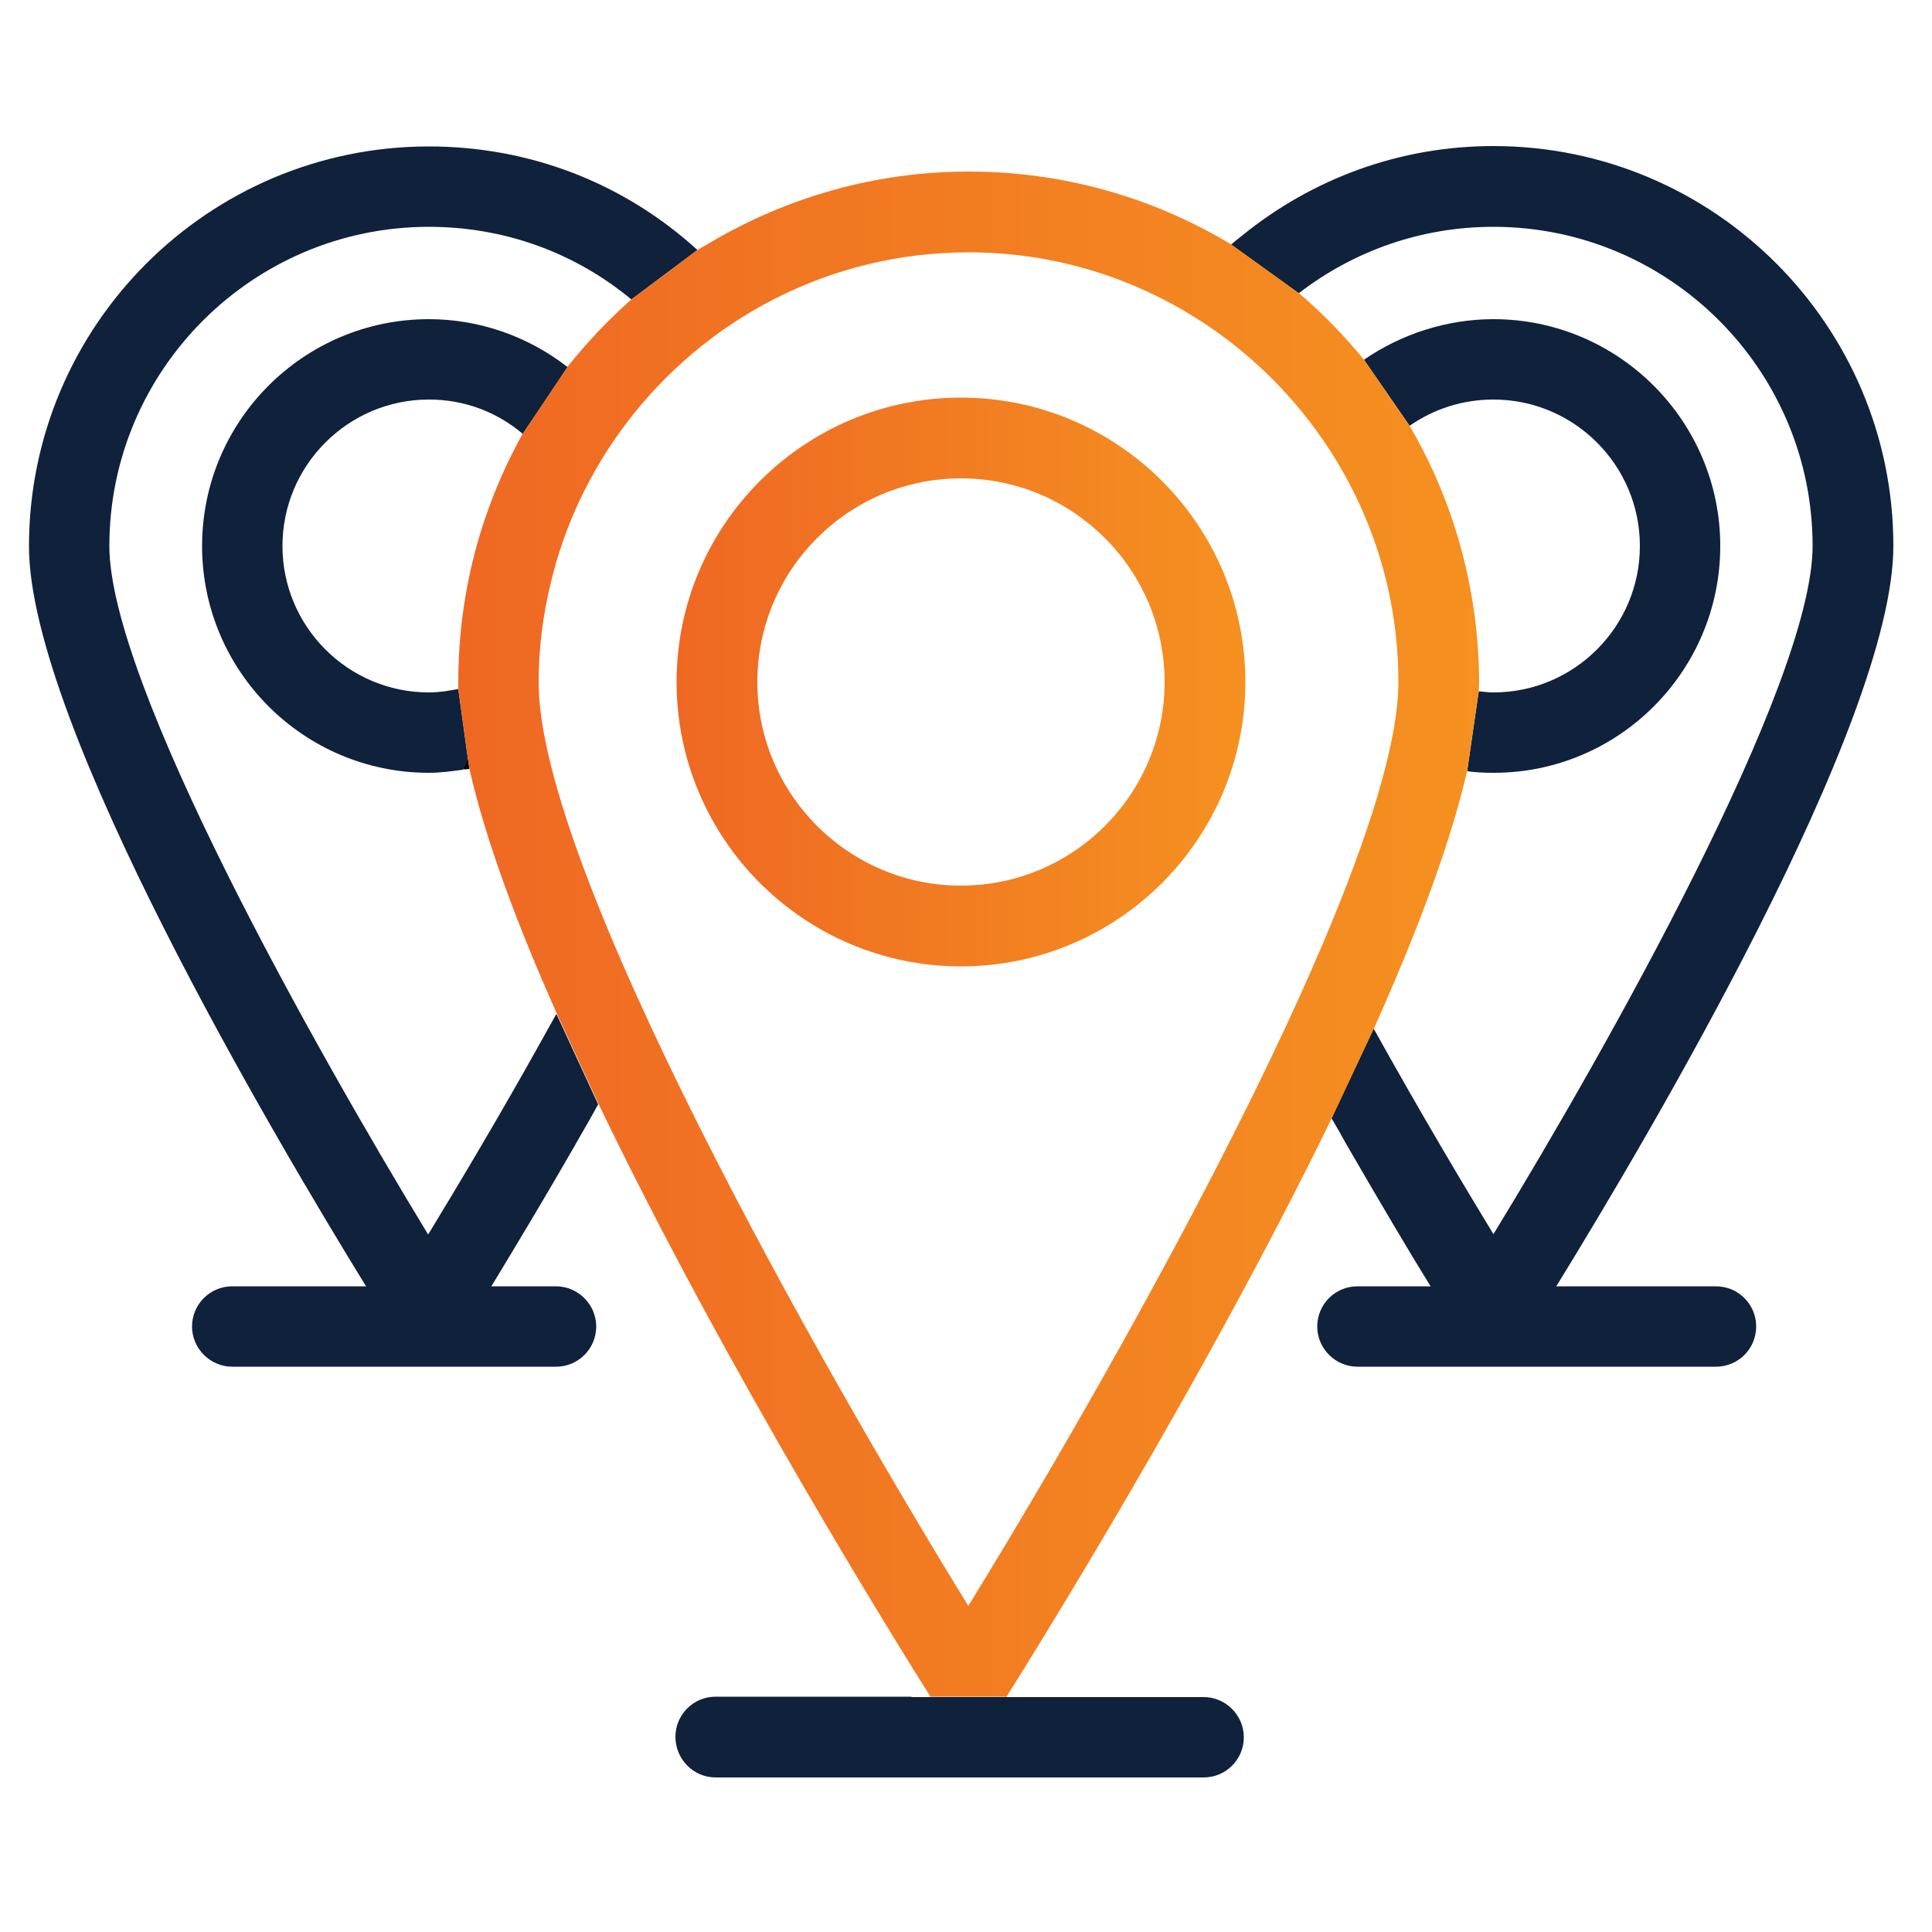
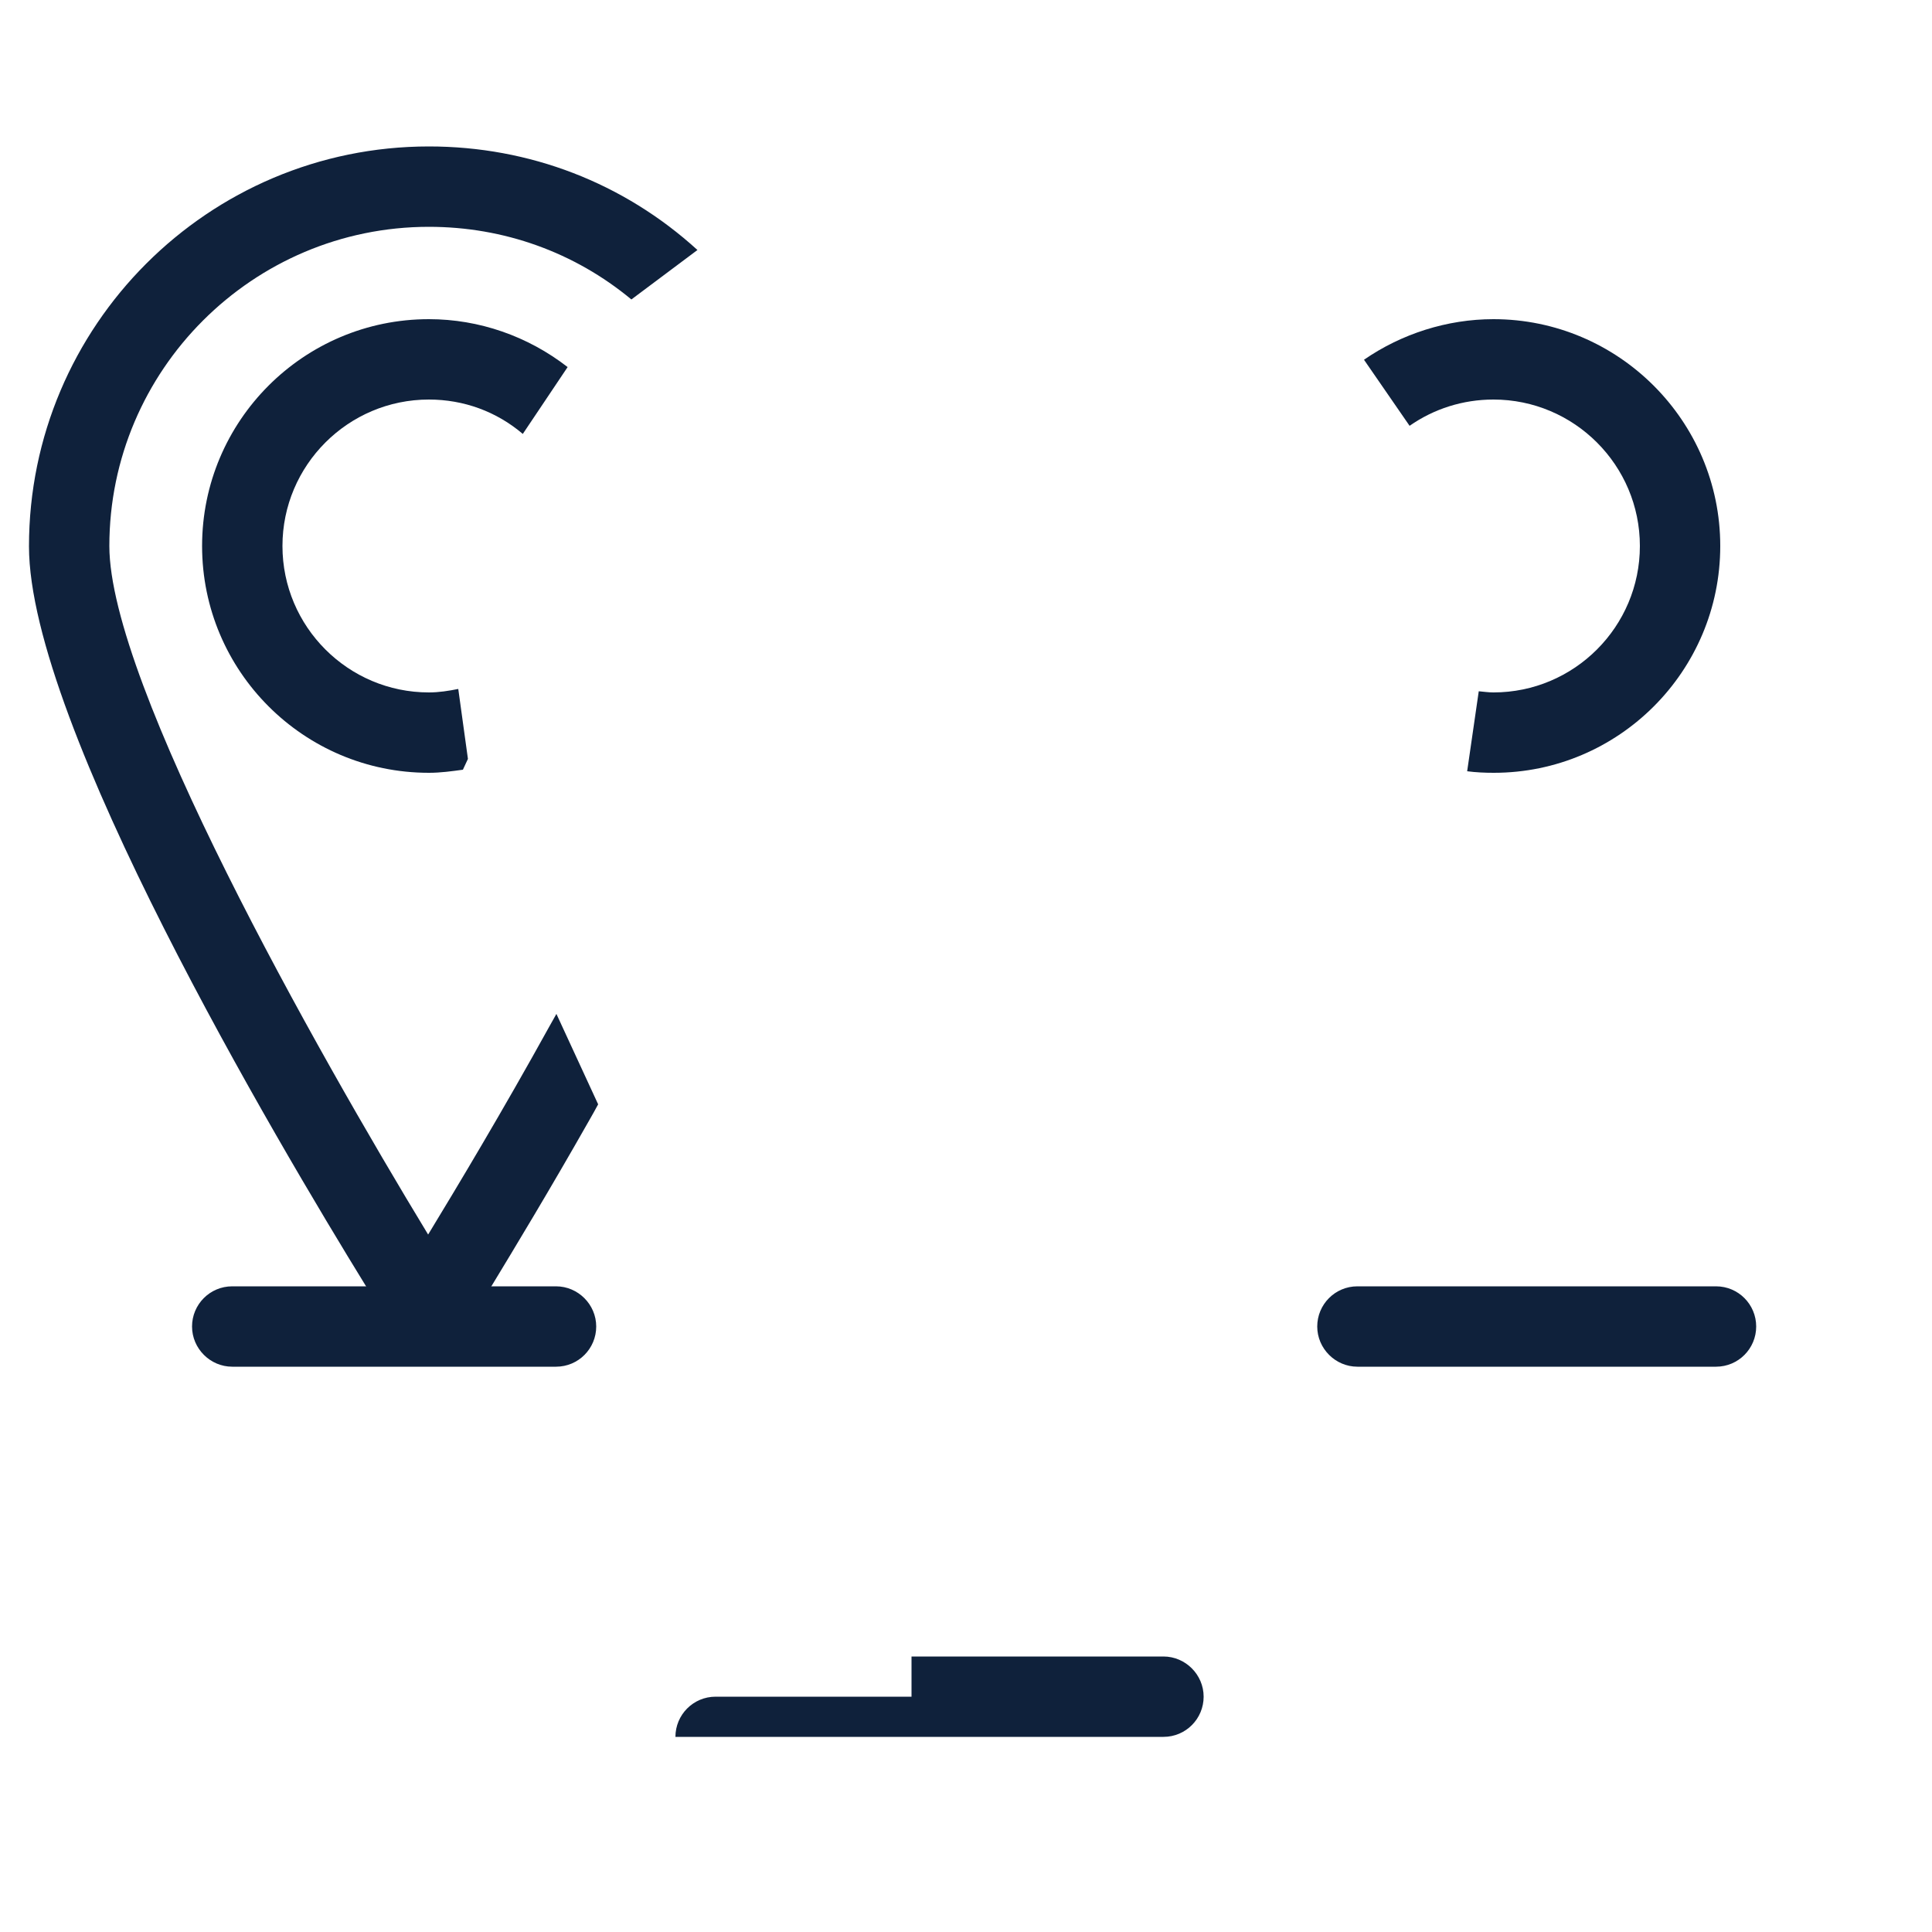
<svg xmlns="http://www.w3.org/2000/svg" version="1.1" id="icons" x="0px" y="0px" viewBox="0 0 50 50" style="enable-background:new 0 0 50 50;" xml:space="preserve">
  <style type="text/css">
	.st0{fill:none;stroke:#505050;stroke-width:2;stroke-miterlimit:10;}
	.st1{fill:none;stroke:#505050;stroke-width:2;stroke-linejoin:round;stroke-miterlimit:10;}
	.st2{fill:#505050;}
	.st3{fill:none;stroke:#505050;stroke-width:2;stroke-linecap:round;stroke-miterlimit:10;}
	.st4{fill:url(#SVGID_1_);}
	.st5{fill:url(#SVGID_2_);}
	.st6{fill:url(#SVGID_3_);}
	.st7{fill:url(#SVGID_4_);}
	.st8{fill:#0F213B;}
	.st9{fill:url(#SVGID_5_);}
	.st10{fill:url(#SVGID_6_);}
	.st11{fill:url(#SVGID_7_);}
	.st12{fill:url(#SVGID_8_);}
	.st13{fill:url(#SVGID_9_);}
	.st14{fill:url(#SVGID_10_);}
	.st15{fill:url(#SVGID_11_);}
	.st16{fill:url(#SVGID_12_);}
	.st17{fill:url(#SVGID_13_);}
	.st18{fill:url(#SVGID_14_);}
	.st19{fill:url(#SVGID_15_);}
	.st20{fill:url(#SVGID_16_);}
	.st21{fill:url(#SVGID_17_);}
	.st22{fill:url(#SVGID_18_);}
	.st23{fill:url(#SVGID_19_);}
	.st24{fill:url(#SVGID_20_);}
	.st25{fill:url(#SVGID_21_);}
	.st26{fill:url(#SVGID_22_);}
	.st27{fill:#F59120;}
	.st28{fill:#EF6823;}
	.st29{fill:#004D71;}
	.st30{fill:url(#SVGID_23_);}
	.st31{fill:#45C2B1;}
	.st32{fill:#00B2E3;}
	.st33{fill:#D0CFCD;}
	.st34{fill:#58595B;}
	.st35{fill:url(#SVGID_24_);}
	.st36{fill:none;}
	.st37{fill:url(#SVGID_25_);}
	.st38{fill-rule:evenodd;clip-rule:evenodd;fill:#0F213B;}
	.st39{fill:url(#SVGID_26_);}
</style>
  <linearGradient id="SVGID_1_" gradientUnits="userSpaceOnUse" x1="17.515" y1="17.647" x2="32.232" y2="17.647">
    <stop offset="0" style="stop-color:#EF6823" />
    <stop offset="1" style="stop-color:#F59120" />
  </linearGradient>
-   <path class="st4" d="M24.87,10.29c-4.06,0-7.36,3.3-7.36,7.36c0,4.06,3.3,7.36,7.36,7.36c4.06,0,7.36-3.3,7.36-7.36  C32.23,13.59,28.93,10.29,24.87,10.29z M24.87,22.92c-2.91,0-5.27-2.37-5.27-5.27s2.36-5.27,5.27-5.27s5.27,2.37,5.27,5.27  S27.78,22.92,24.87,22.92z" />
  <g>
    <path class="st36" d="M13.94,17.65c0,4.85,7.36,17.79,11.12,23.9c3.77-6.12,11.12-19.05,11.12-23.9c0-6.14-4.99-11.13-11.12-11.13   c-3.63,0-6.84,1.75-8.88,4.45l-1.94,4.12C14.05,15.92,13.94,16.77,13.94,17.65z" />
    <path class="st36" d="M11.98,19.92C11.69,19.96,11.39,20,11.1,20c-3.24,0-5.87-2.63-5.87-5.87c0-3.24,2.63-5.87,5.87-5.87   c1.3,0,2.57,0.45,3.59,1.24L15,8l1.34-0.25c-1.47-1.22-3.3-1.88-5.24-1.88c-4.56,0-8.26,3.71-8.26,8.26   c0,3.57,5.34,13.03,8.26,17.81c0.8-1.31,2.04-3.39,3.31-5.71c-1.02-2.32-1.84-4.51-2.26-6.33L11,22L11.98,19.92z" />
-     <path class="st36" d="M7.31,14.13c0,2.09,1.7,3.79,3.79,3.79c0.26,0,0.51-0.03,0.76-0.09L11,17l1-3l1.53-2.77   c-0.68-0.57-1.53-0.89-2.43-0.89C9.01,10.34,7.31,12.04,7.31,14.13z" />
    <path class="st36" d="M38.65,5.87c-1.85,0-3.6,0.61-5.04,1.72c0.61,0.52,1.18,1.09,1.68,1.72c0.98-0.68,2.15-1.05,3.35-1.05   c3.24,0,5.87,2.63,5.87,5.87c0,3.24-2.64,5.87-5.87,5.87c-0.23,0-0.46-0.02-0.69-0.04c-0.44,1.91-1.32,4.23-2.41,6.66   c1.2,2.16,2.35,4.09,3.1,5.32c2.93-4.78,8.26-14.24,8.26-17.81C46.91,9.58,43.21,5.87,38.65,5.87z" />
    <path class="st36" d="M38.65,17.92c2.09,0,3.79-1.7,3.79-3.79c0-2.09-1.7-3.79-3.79-3.79c-0.79,0-1.54,0.24-2.17,0.68   c1.14,1.95,1.79,4.22,1.79,6.63c0,0.07,0,0.15-0.01,0.23C38.4,17.9,38.52,17.92,38.65,17.92z" />
-     <path d="M12.15,19.9l-0.04-0.27l-0.13,0.28C12.04,19.91,12.09,19.91,12.15,19.9z" />
  </g>
  <g>
    <path class="st36" d="M38.65,17.92c2.09,0,3.79-1.7,3.79-3.79c0-2.09-1.7-3.79-3.79-3.79c-0.79,0-1.54,0.24-2.17,0.68   c1.14,1.95,1.79,4.22,1.79,6.63c0,0.07,0,0.15-0.01,0.23C38.4,17.9,38.52,17.92,38.65,17.92z" />
    <path class="st36" d="M38.65,5.87c-1.85,0-3.6,0.61-5.04,1.72c0.61,0.52,1.18,1.09,1.68,1.72c0.98-0.68,2.15-1.05,3.35-1.05   c3.24,0,5.87,2.63,5.87,5.87c0,3.24-2.64,5.87-5.87,5.87c-0.23,0-0.46-0.02-0.69-0.04c-0.44,1.91-1.32,4.23-2.41,6.66   c1.2,2.16,2.35,4.09,3.1,5.32c2.93-4.78,8.26-14.24,8.26-17.81C46.91,9.58,43.21,5.87,38.65,5.87z" />
    <path class="st8" d="M11.1,10.34c0.9,0,1.75,0.31,2.43,0.89l1.16-1.73C13.66,8.7,12.4,8.26,11.1,8.26c-3.24,0-5.87,2.63-5.87,5.87   c0,3.24,2.63,5.87,5.87,5.87c0.3,0,0.59-0.04,0.88-0.08l0.13-0.28l-0.25-1.81c-0.25,0.05-0.5,0.09-0.76,0.09   c-2.09,0-3.79-1.7-3.79-3.79C7.31,12.04,9.01,10.34,11.1,10.34z" />
  </g>
  <path class="st8" d="M44.52,14.13c0-3.24-2.64-5.87-5.87-5.87c-1.2,0-2.38,0.38-3.35,1.05l1.18,1.71c0.63-0.44,1.38-0.68,2.17-0.68  c2.09,0,3.79,1.7,3.79,3.79c0,2.09-1.7,3.79-3.79,3.79c-0.13,0-0.26-0.02-0.38-0.03l-0.3,2.07c0.23,0.03,0.46,0.04,0.69,0.04  C41.89,20,44.52,17.37,44.52,14.13z" />
  <g>
    <path class="st8" d="M8.72,33.29H6.01c-0.58,0-1.04,0.47-1.04,1.04s0.47,1.04,1.04,1.04h8.38c0.58,0,1.04-0.47,1.04-1.04   s-0.47-1.04-1.04-1.04h-0.99h-0.68H9.48H8.72z" />
    <path class="st8" d="M11.1,5.87c1.94,0,3.77,0.66,5.24,1.88l1.71-1.28c-1.91-1.74-4.35-2.68-6.95-2.68   c-5.71,0-10.35,4.64-10.35,10.35c0,4.59,6.41,15.39,8.73,19.16h3.23c0.6-0.99,1.52-2.51,2.53-4.29c0.08-0.14,0.16-0.28,0.24-0.43   l-1.08-2.34c-0.06,0.11-0.12,0.21-0.18,0.32c-1.21,2.19-2.38,4.14-3.14,5.39C8.17,27.16,2.83,17.7,2.83,14.13   C2.83,9.58,6.54,5.87,11.1,5.87z" />
  </g>
  <g>
-     <path class="st8" d="M49,14.13c0-5.71-4.64-10.35-10.35-10.35c-2.41,0-4.68,0.83-6.52,2.33c-0.09,0.07-0.18,0.14-0.27,0.22   l0.32,0.23l1.43,1.03c1.44-1.11,3.19-1.72,5.04-1.72c4.56,0,8.26,3.71,8.26,8.26c0,3.57-5.34,13.03-8.26,17.81   c-0.75-1.23-1.9-3.16-3.1-5.32l-0.85,1.81l-0.24,0.51c0.13,0.22,0.25,0.43,0.37,0.65c0.88,1.52,1.66,2.84,2.2,3.71h3.24   C42.59,29.53,49,18.73,49,14.13z" />
    <path class="st8" d="M44.41,33.29h-3.58h-0.56h-3.24h-0.19h-1.71c-0.58,0-1.04,0.47-1.04,1.04s0.47,1.04,1.04,1.04h9.28   c0.58,0,1.04-0.47,1.04-1.04C45.45,33.76,44.99,33.29,44.41,33.29z" />
  </g>
  <g>
-     <path class="st8" d="M23.59,43.91h-5.07c-0.58,0-1.04,0.47-1.04,1.04S17.94,46,18.52,46h12.63c0.58,0,1.04-0.47,1.04-1.04   s-0.47-1.04-1.04-1.04h-4.53h-0.56h-1.97H23.59z" />
+     <path class="st8" d="M23.59,43.91h-5.07c-0.58,0-1.04,0.47-1.04,1.04h12.63c0.58,0,1.04-0.47,1.04-1.04   s-0.47-1.04-1.04-1.04h-4.53h-0.56h-1.97H23.59z" />
    <linearGradient id="SVGID_2_" gradientUnits="userSpaceOnUse" x1="11.855" y1="24.179" x2="38.273" y2="24.179">
      <stop offset="0" style="stop-color:#EF6823" />
      <stop offset="1" style="stop-color:#F59120" />
    </linearGradient>
-     <path class="st5" d="M36.48,11.02L35.3,9.31c-0.51-0.62-1.07-1.2-1.68-1.72l-1.43-1.03l-0.32-0.23c-1.99-1.2-4.31-1.89-6.8-1.89   c-2.43,0-4.7,0.67-6.66,1.82c-0.12,0.07-0.24,0.14-0.36,0.21l-1.71,1.28c-0.6,0.53-1.15,1.11-1.65,1.74l-1.16,1.73   c-1.06,1.9-1.67,4.09-1.67,6.43c0,0.06,0,0.12,0,0.17l0.25,1.81l0.04,0.27c0.41,1.82,1.23,4.02,2.26,6.33l1.08,2.34   c3.31,6.89,7.8,14.09,8.59,15.34h1.97c0.77-1.23,5.12-8.2,8.42-14.98l0.24-0.51l0.85-1.81c1.09-2.43,1.97-4.75,2.41-6.66l0.3-2.07   c0-0.08,0.01-0.16,0.01-0.23C38.27,15.24,37.62,12.97,36.48,11.02z M34.24,24.41c-2.45,5.76-6.63,13.01-9.18,17.15   c-3.77-6.12-11.12-19.05-11.12-23.9c0-0.88,0.11-1.73,0.31-2.56c0.36-1.52,1.03-2.91,1.94-4.12c2.03-2.7,5.25-4.45,8.88-4.45   c2.86,0,5.47,1.1,7.44,2.88c2.25,2.04,3.68,4.97,3.68,8.24C36.19,19.22,35.41,21.65,34.24,24.41z" />
  </g>
</svg>